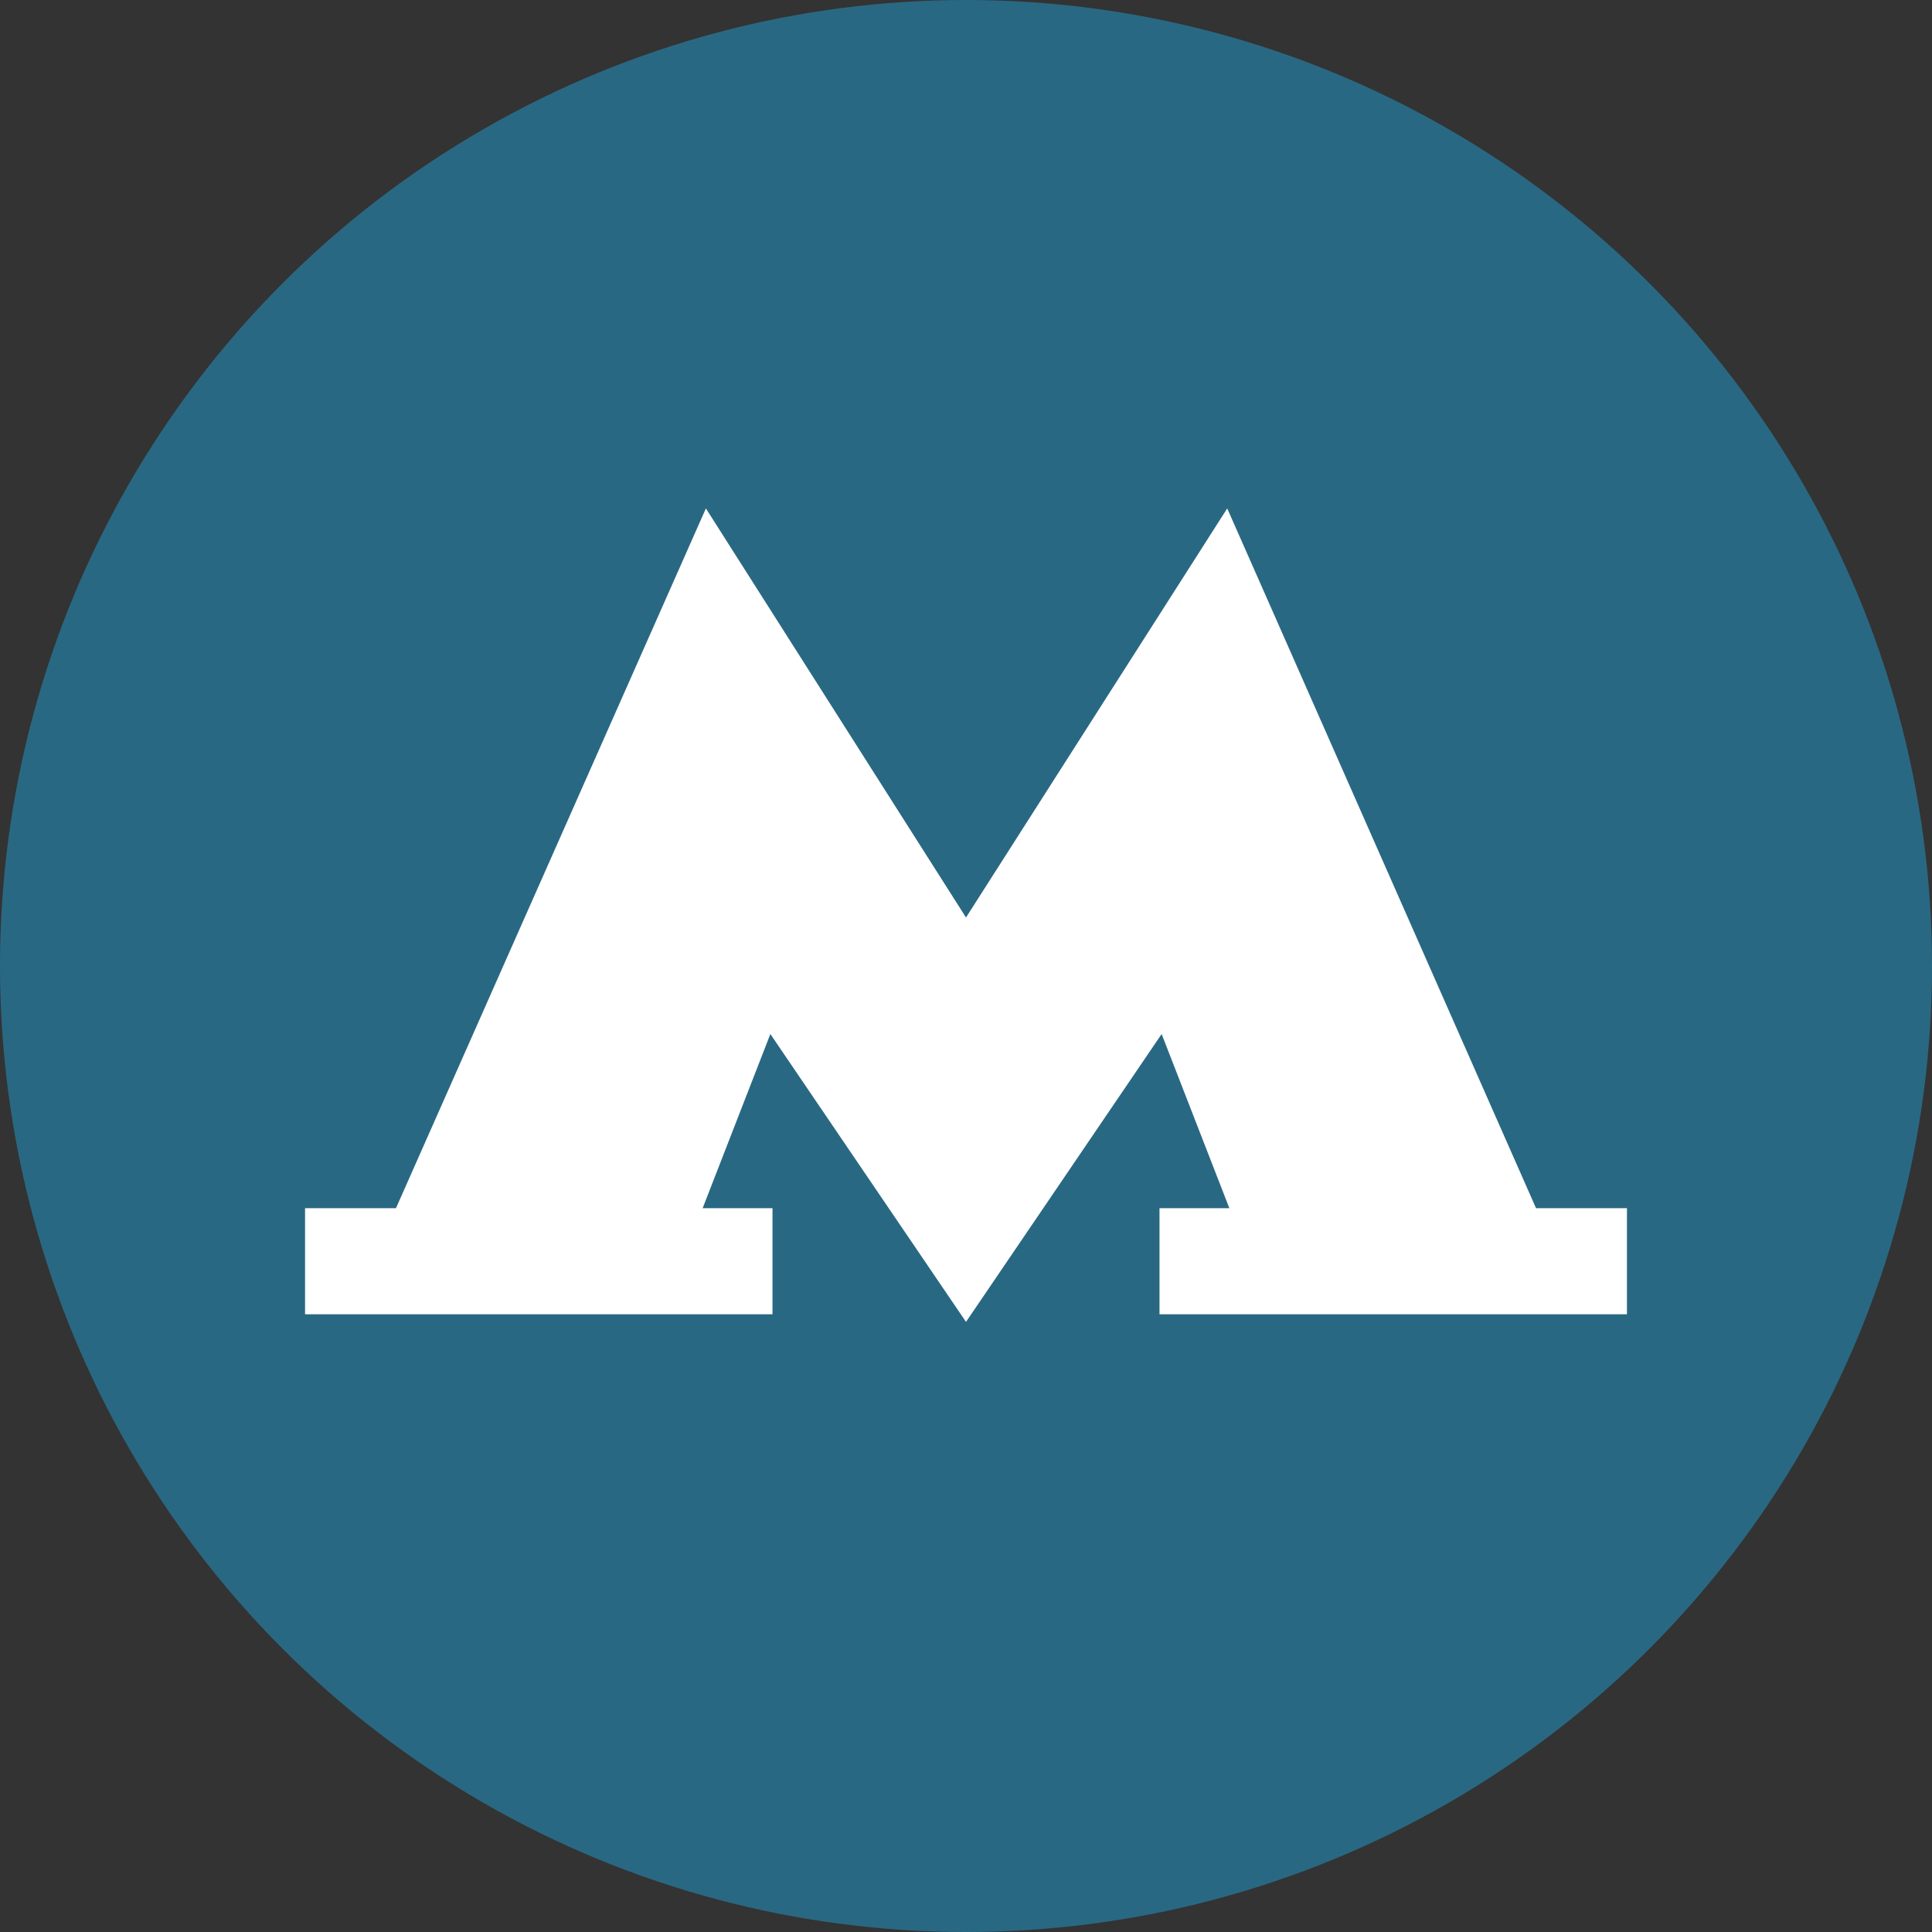
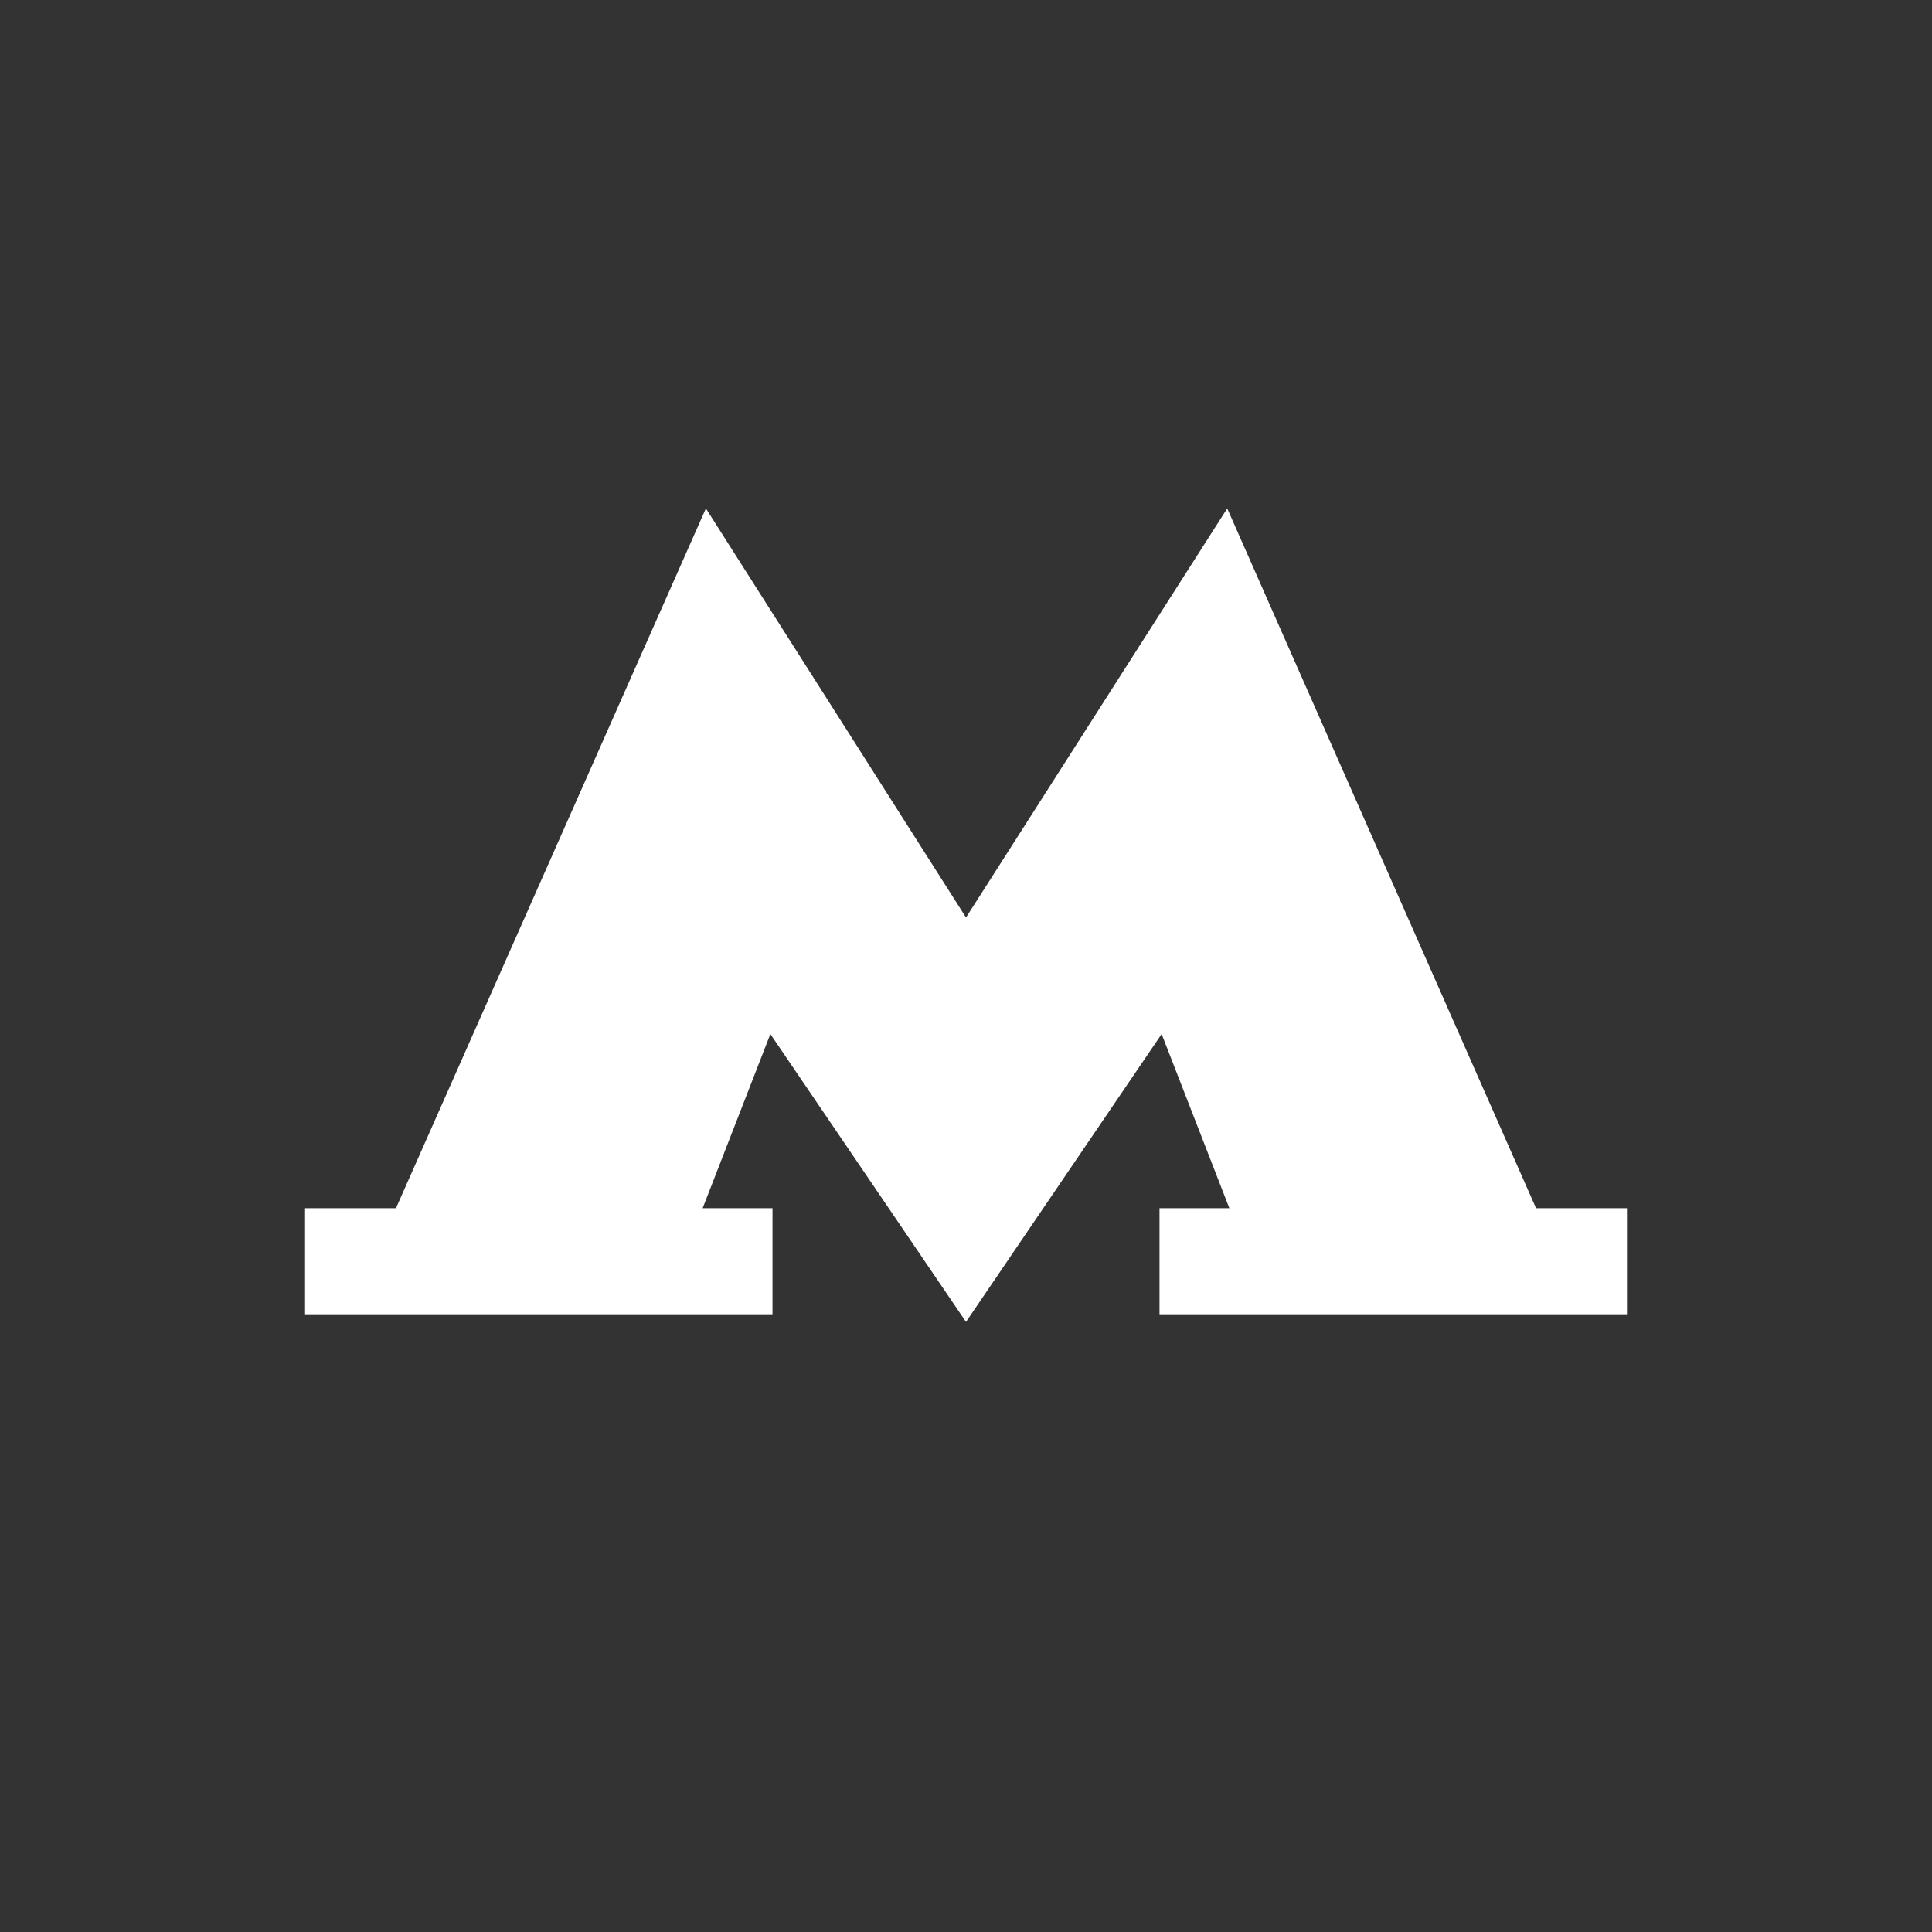
<svg xmlns="http://www.w3.org/2000/svg" width="19" height="19" viewBox="0 0 19 19" fill="none">
  <rect x="0" y="0" width="19" height="19" fill="#333333" stroke="none" />
-   <circle cx="9.5" cy="9.5" r="9.5" fill="#296883" />
  <path d="M15.106 11.882L12.069 5L9.5 9.023L6.942 5L3.894 11.882H3V12.925H7.597V11.882H6.91L7.576 10.169L9.5 13L11.424 10.169L12.09 11.882H11.403V12.925H16V11.882H15.106Z" fill="white" />
</svg>